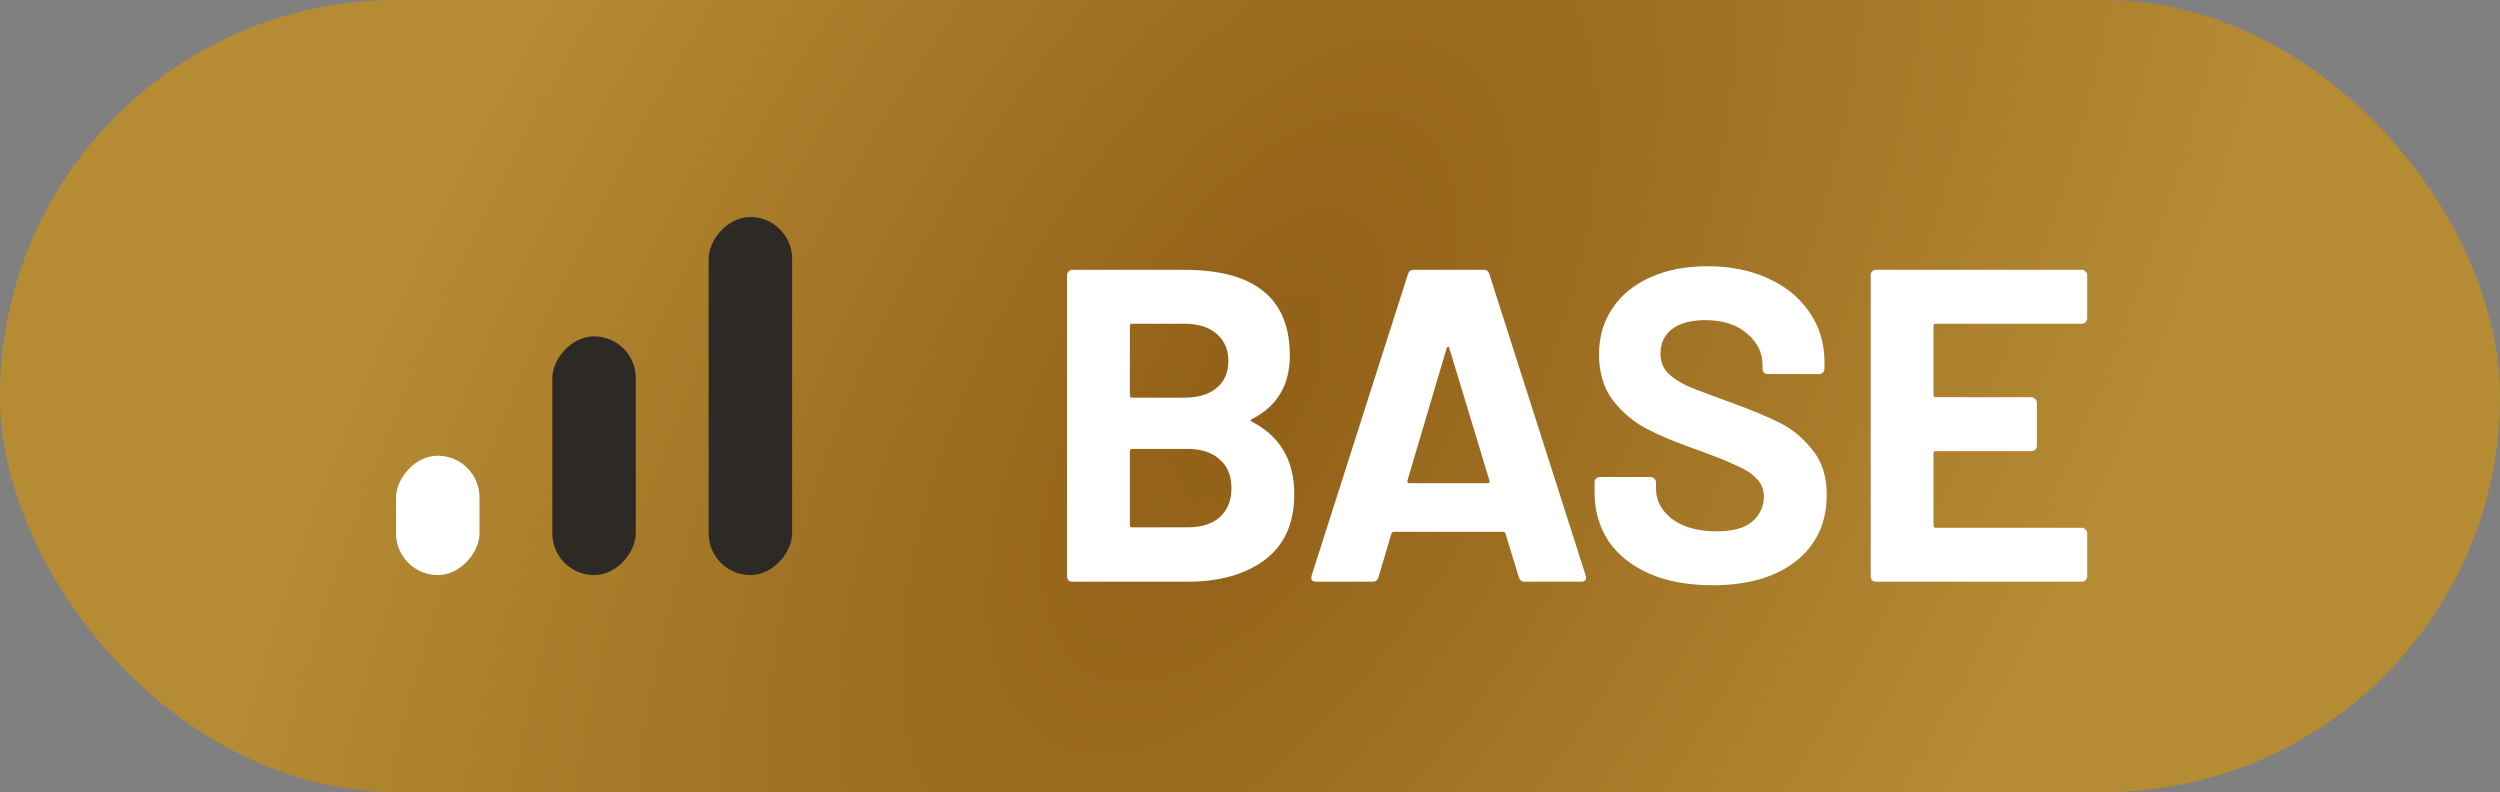
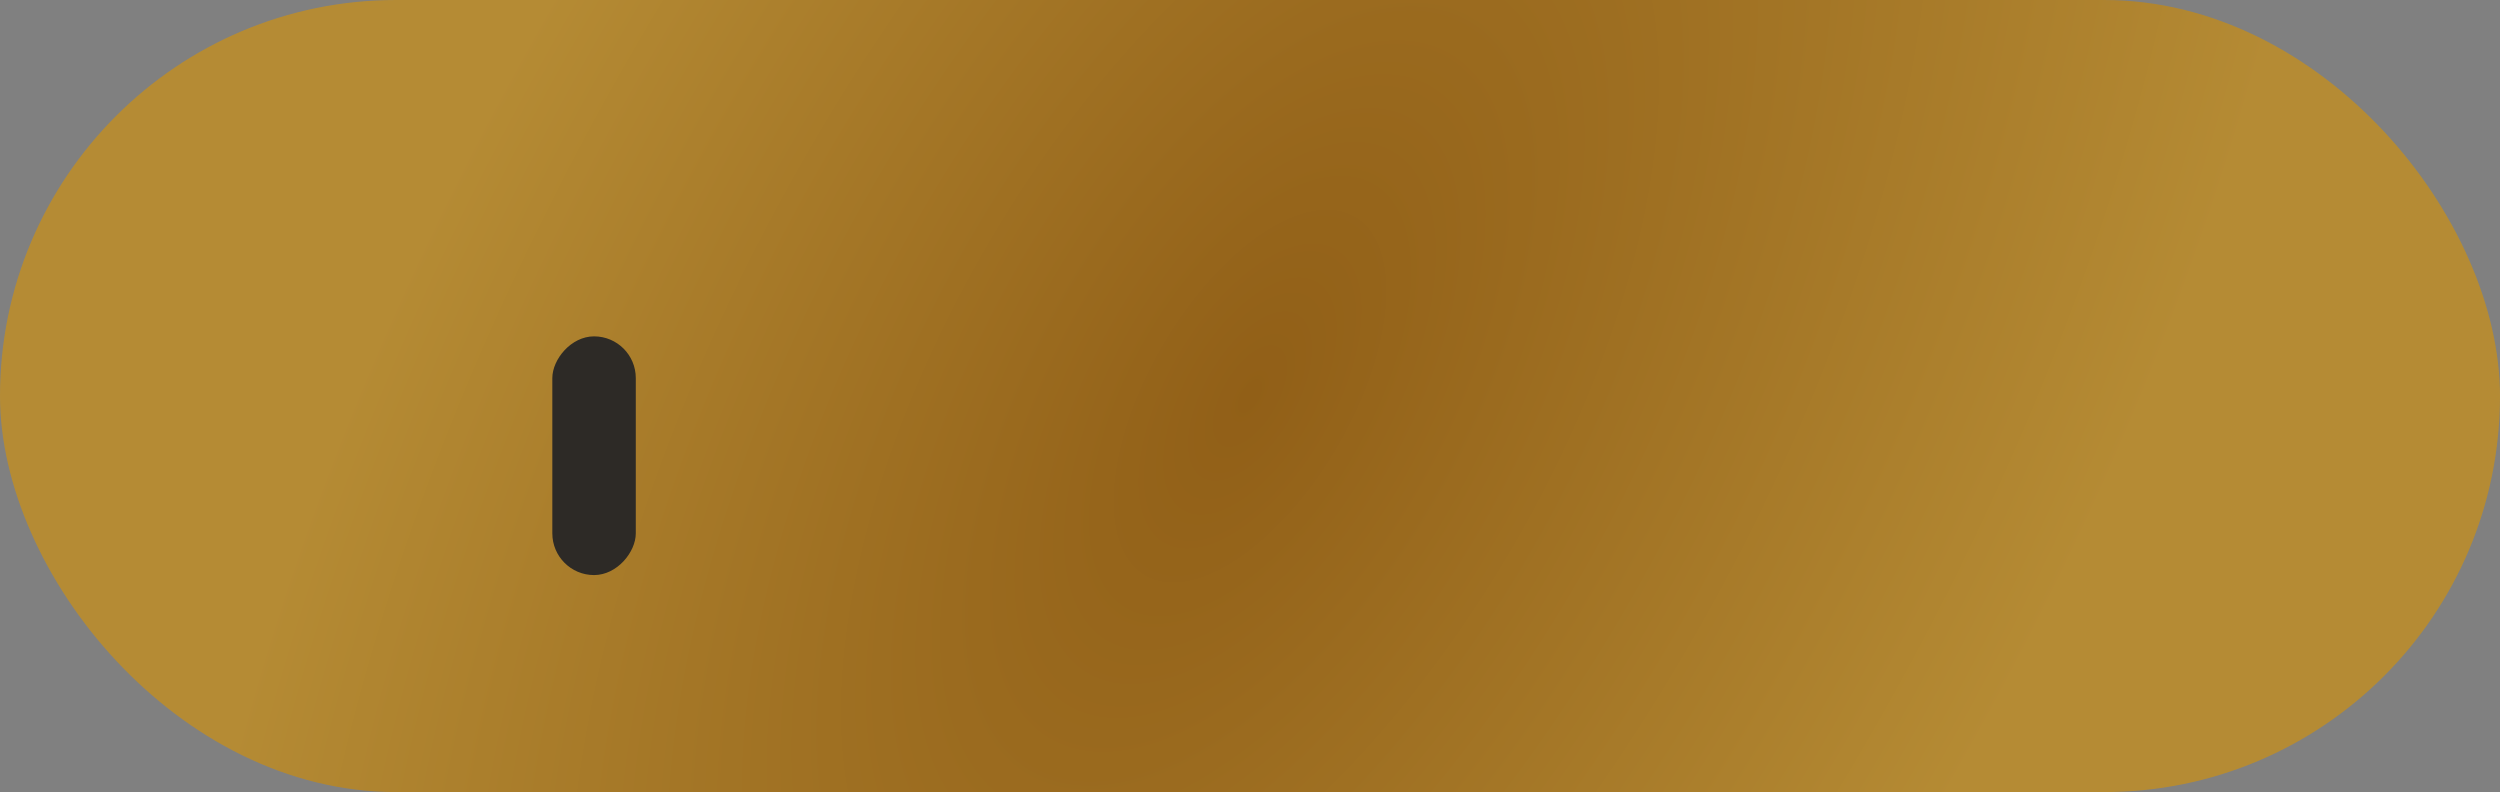
<svg xmlns="http://www.w3.org/2000/svg" width="101" height="32" viewBox="0 0 101 32" fill="none">
  <rect x="0" y="0" width="101" height="32" fill="#808080" stroke="none" />
  <rect width="101" height="32" rx="16" fill="url(#paint0_radial_5102_3368)" />
-   <rect width="3.372" height="4.822" rx="1.686" transform="matrix(1 -9.37756e-08 -8.15003e-08 -1 16 23.233)" fill="white" />
  <rect width="3.372" height="9.644" rx="1.686" transform="matrix(1 -9.37756e-08 -8.15003e-08 -1 22.314 23.233)" fill="#2D2A26" />
-   <rect width="3.372" height="14.466" rx="1.686" transform="matrix(1 -9.37756e-08 -8.15003e-08 -1 28.629 23.233)" fill="#2D2A26" />
-   <path d="M50.579 16.93C50.507 16.966 50.507 17.002 50.579 17.038C51.719 17.626 52.289 18.604 52.289 19.972C52.289 21.136 51.893 22.018 51.101 22.618C50.309 23.206 49.271 23.5 47.987 23.5H43.325C43.265 23.5 43.211 23.482 43.163 23.446C43.127 23.398 43.109 23.344 43.109 23.284V11.116C43.109 11.056 43.127 11.008 43.163 10.972C43.211 10.924 43.265 10.9 43.325 10.9H47.843C50.687 10.9 52.109 12.052 52.109 14.356C52.109 15.556 51.599 16.414 50.579 16.93ZM45.737 13.078C45.677 13.078 45.647 13.108 45.647 13.168V15.976C45.647 16.036 45.677 16.066 45.737 16.066H47.843C48.407 16.066 48.845 15.934 49.157 15.67C49.469 15.406 49.625 15.046 49.625 14.59C49.625 14.122 49.469 13.756 49.157 13.492C48.845 13.216 48.407 13.078 47.843 13.078H45.737ZM47.987 21.304C48.539 21.304 48.971 21.166 49.283 20.89C49.595 20.602 49.751 20.212 49.751 19.72C49.751 19.228 49.595 18.844 49.283 18.568C48.971 18.28 48.533 18.136 47.969 18.136H45.737C45.677 18.136 45.647 18.166 45.647 18.226V21.214C45.647 21.274 45.677 21.304 45.737 21.304H47.987ZM61.595 23.5C61.475 23.5 61.397 23.44 61.361 23.32L60.821 21.556C60.797 21.508 60.767 21.484 60.731 21.484H56.303C56.267 21.484 56.237 21.508 56.213 21.556L55.691 23.32C55.655 23.44 55.577 23.5 55.457 23.5H53.171C53.099 23.5 53.045 23.482 53.009 23.446C52.973 23.398 52.967 23.332 52.991 23.248L56.879 11.08C56.915 10.96 56.993 10.9 57.113 10.9H59.939C60.059 10.9 60.137 10.96 60.173 11.08L64.061 23.248C64.073 23.272 64.079 23.302 64.079 23.338C64.079 23.446 64.013 23.5 63.881 23.5H61.595ZM56.861 19.414C56.849 19.486 56.873 19.522 56.933 19.522H60.101C60.173 19.522 60.197 19.486 60.173 19.414L58.553 14.068C58.541 14.02 58.523 14.002 58.499 14.014C58.475 14.014 58.457 14.032 58.445 14.068L56.861 19.414ZM69.191 23.644C68.231 23.644 67.391 23.494 66.671 23.194C65.951 22.882 65.392 22.444 64.996 21.88C64.612 21.304 64.421 20.638 64.421 19.882V19.486C64.421 19.426 64.439 19.378 64.475 19.342C64.522 19.294 64.576 19.27 64.636 19.27H66.689C66.749 19.27 66.796 19.294 66.832 19.342C66.88 19.378 66.904 19.426 66.904 19.486V19.756C66.904 20.236 67.126 20.644 67.57 20.98C68.014 21.304 68.615 21.466 69.371 21.466C70.007 21.466 70.481 21.334 70.793 21.07C71.105 20.794 71.26 20.458 71.26 20.062C71.26 19.774 71.165 19.534 70.972 19.342C70.781 19.138 70.516 18.964 70.18 18.82C69.856 18.664 69.335 18.454 68.615 18.19C67.811 17.914 67.126 17.632 66.562 17.344C66.01 17.056 65.543 16.666 65.159 16.174C64.787 15.67 64.6 15.052 64.6 14.32C64.6 13.6 64.787 12.97 65.159 12.43C65.531 11.89 66.046 11.476 66.707 11.188C67.367 10.9 68.129 10.756 68.993 10.756C69.904 10.756 70.715 10.918 71.422 11.242C72.142 11.566 72.701 12.022 73.097 12.61C73.504 13.186 73.709 13.858 73.709 14.626V14.896C73.709 14.956 73.684 15.01 73.636 15.058C73.6 15.094 73.552 15.112 73.493 15.112H71.422C71.362 15.112 71.308 15.094 71.26 15.058C71.225 15.01 71.207 14.956 71.207 14.896V14.752C71.207 14.248 70.996 13.822 70.576 13.474C70.168 13.114 69.605 12.934 68.885 12.934C68.32 12.934 67.876 13.054 67.552 13.294C67.24 13.534 67.085 13.864 67.085 14.284C67.085 14.584 67.174 14.836 67.355 15.04C67.546 15.244 67.823 15.43 68.183 15.598C68.555 15.754 69.124 15.97 69.892 16.246C70.745 16.558 71.41 16.834 71.891 17.074C72.382 17.314 72.82 17.674 73.204 18.154C73.6 18.622 73.799 19.234 73.799 19.99C73.799 21.118 73.385 22.012 72.556 22.672C71.728 23.32 70.606 23.644 69.191 23.644ZM84.323 12.862C84.323 12.922 84.299 12.976 84.251 13.024C84.216 13.06 84.168 13.078 84.108 13.078H78.204C78.144 13.078 78.114 13.108 78.114 13.168V15.958C78.114 16.018 78.144 16.048 78.204 16.048H82.073C82.133 16.048 82.181 16.072 82.218 16.12C82.266 16.156 82.29 16.204 82.29 16.264V18.01C82.29 18.07 82.266 18.124 82.218 18.172C82.181 18.208 82.133 18.226 82.073 18.226H78.204C78.144 18.226 78.114 18.256 78.114 18.316V21.232C78.114 21.292 78.144 21.322 78.204 21.322H84.108C84.168 21.322 84.216 21.346 84.251 21.394C84.299 21.43 84.323 21.478 84.323 21.538V23.284C84.323 23.344 84.299 23.398 84.251 23.446C84.216 23.482 84.168 23.5 84.108 23.5H75.791C75.731 23.5 75.677 23.482 75.629 23.446C75.594 23.398 75.576 23.344 75.576 23.284V11.116C75.576 11.056 75.594 11.008 75.629 10.972C75.677 10.924 75.731 10.9 75.791 10.9H84.108C84.168 10.9 84.216 10.924 84.251 10.972C84.299 11.008 84.323 11.056 84.323 11.116V12.862Z" fill="white" />
  <defs>
    <radialGradient id="paint0_radial_5102_3368" cx="0" cy="0" r="1" gradientUnits="userSpaceOnUse" gradientTransform="translate(50.5 16) rotate(-149.327) scale(32.619 66.633)">
      <stop stop-color="#915F17" />
      <stop offset="1" stop-color="#B58B34" />
    </radialGradient>
  </defs>
</svg>